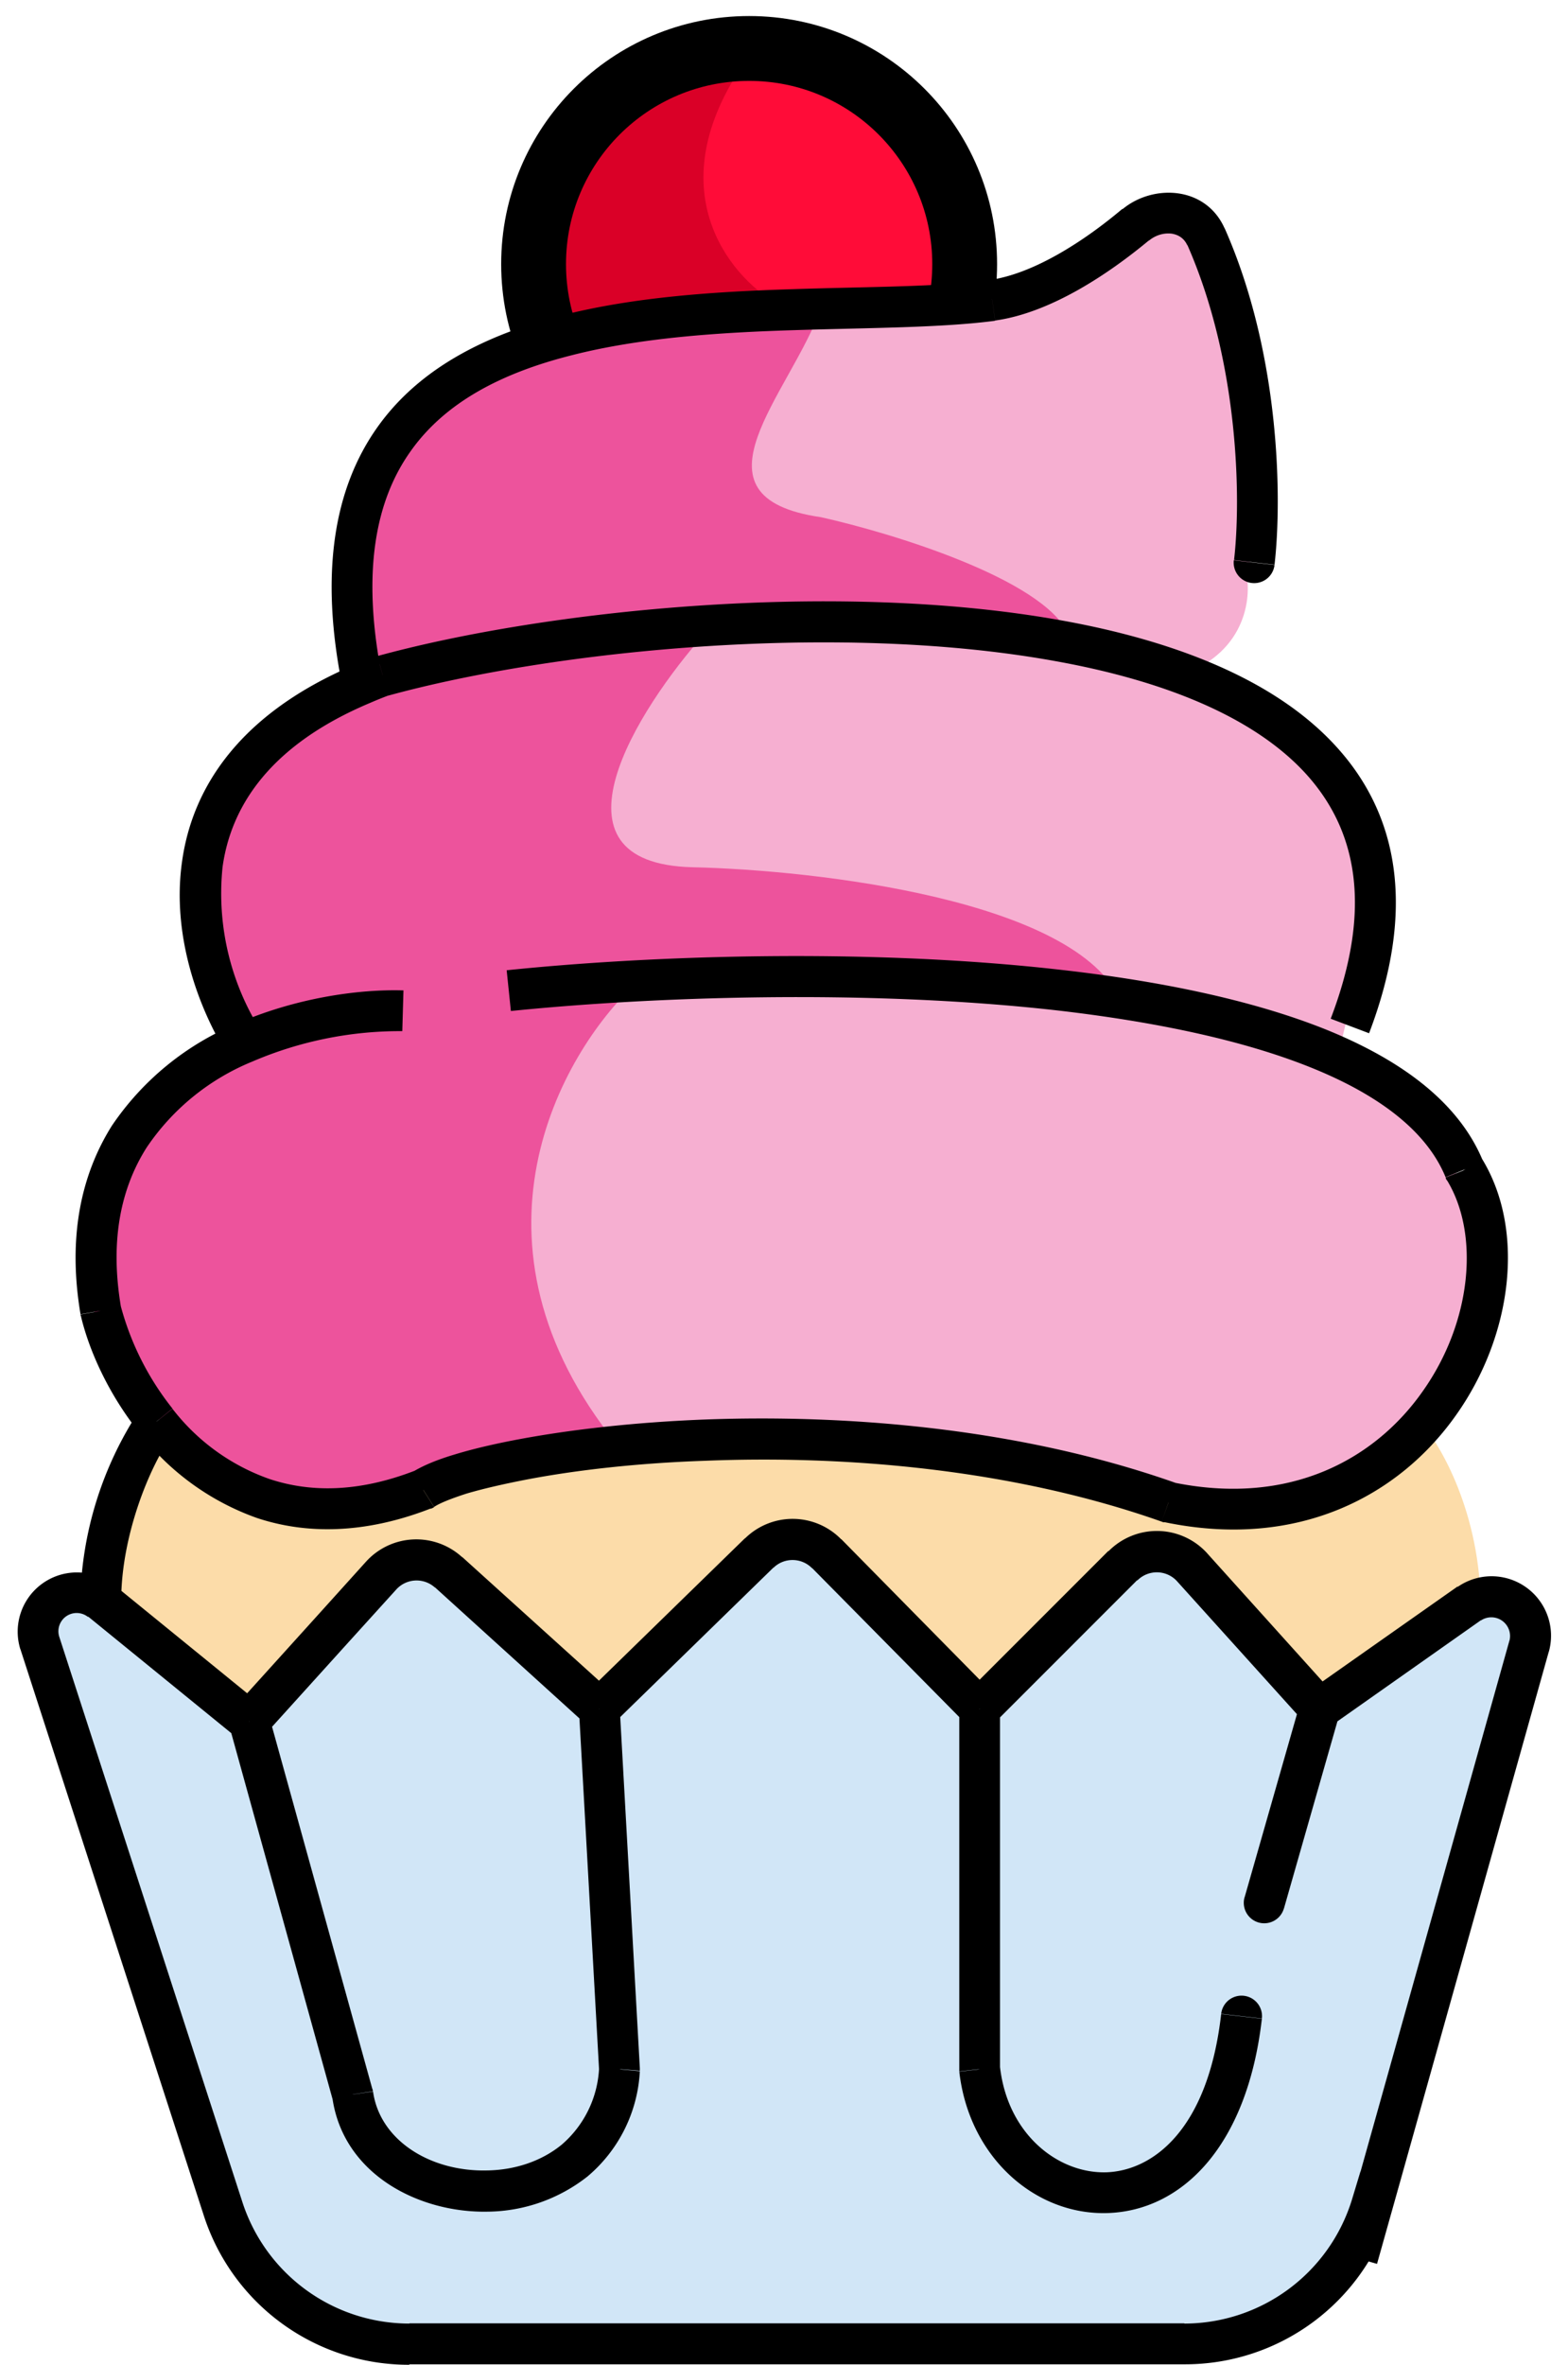
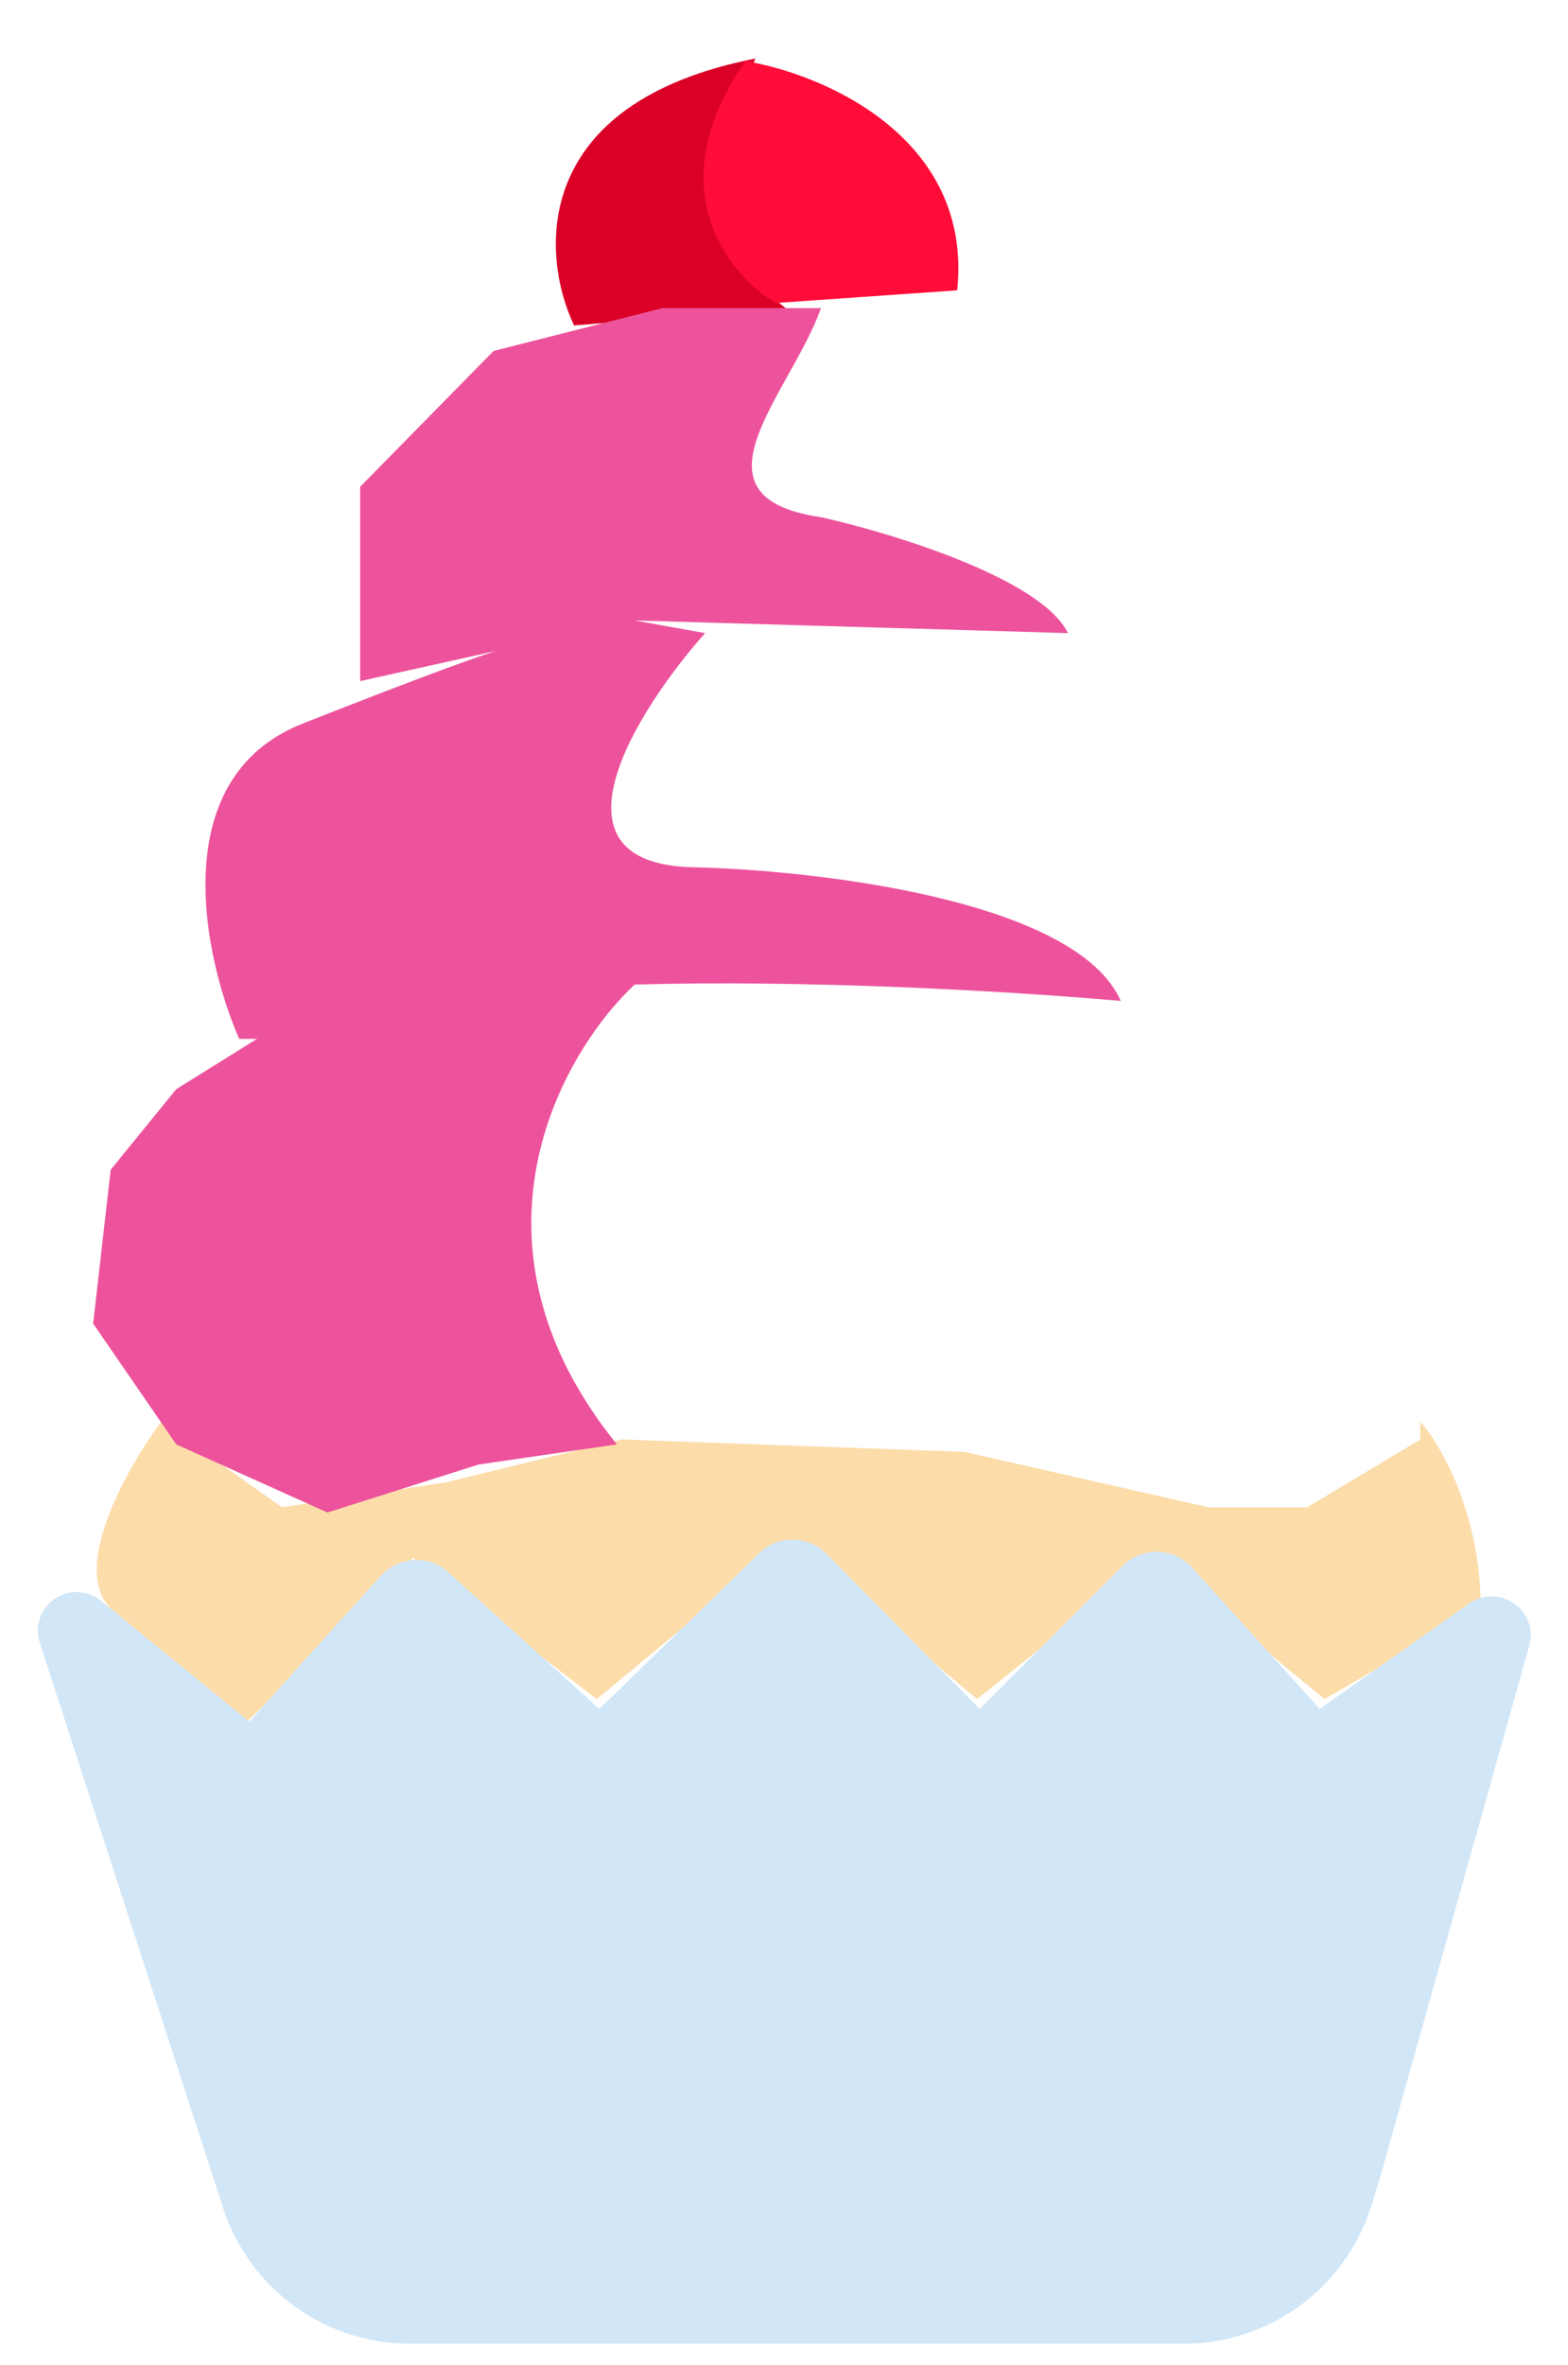
<svg xmlns="http://www.w3.org/2000/svg" width="67" height="101" fill="none" viewBox="0 0 67 101">
  <path fill="#DA0027" d="M33.57 13.16C29.96 10.4 31.21 4.9 32.28 2.5c-9.64 1.89-9.18 8.39-7.75 11.4z" />
  <path fill="#FF0C38" d="M40.9 12.4c.68-6.54-5.75-9.25-9.05-9.79-3.78 5.43-.71 9.15 1.3 10.33z" />
-   <circle cx="32.01" cy="11.28" r="9.21" stroke="#000" stroke-width="2.77" />
  <path fill="#FCDCA9" d="M63.27 68.69c0-4.05-1.72-7-2.58-7.97v.76l-4.84 2.9h-4.2l-10.44-2.37-14.63-.53-7.53 1.83-7 1.07-5.16-3.66C5.45 62.66 3 66.96 4.73 68.7l5.82 4.84 7.1-7 7.85 6.03 8.18-6.78 8.07 6.78 7.53-6.03 7.32 6.03z" />
-   <path fill="#F6AFD1" d="M46.81 10.58c-2.93 2.75-9.61 3.15-12.6 3l-3.54 6.68 4.2 3.44-5.7 3.02-5.93 6.78 3.34 4.84-1.83 3.55-4.3 11.94 3.55 8.4 12.16-1.19 9.04 1.19c2.11 1.04 6.9 2.95 9.14 2.26 6.32-2.7 15.71-10.31 2.8-19.26l1.5-6.25-2.25-6.77-6.46-3.23c3.19-.78 3.55-3.27 3.34-4.41 1.46-5.51-1.62-12.92-3.34-15.93z" />
  <path fill="#ED539C" d="M35.08 13.16c-1.3 3.66-5.94 8.07 0 8.93 3.05.68 9.43 2.63 10.55 4.95l-18.51-.54 3.01.54c-2.9 3.26-7.08 9.84-.54 10 5.31.12 16.4 1.4 18.3 5.71-5.13-.45-13.42-.9-20.77-.7-3.16 2.96-7.73 11.03-.76 19.64l-5.91.86-6.46 2.05-6.46-2.91-3.55-5.16.75-6.57 2.8-3.44 3.45-2.15h-.76c-1.54-3.52-3.16-11.14 2.7-13.46 5.85-2.31 8-3.04 8.33-3.12l-5.86 1.3v-8.3l5.7-5.8 7.21-1.83z" />
  <path fill="#D1E6F7" d="m4.3 68.36 6.35 5.17 3.5-3.88 2.13-2.35c.75-.84 2.05-.9 2.89-.14l6.44 5.83 6.83-6.65c.8-.79 2.1-.77 2.88.03l6.54 6.62 6.12-6.12a2.05 2.05 0 0 1 2.96.08l5.45 6.04 6.38-4.5c1.29-.9 3 .3 2.57 1.81L58.97 93l-.37 1.2a8.4 8.4 0 0 1-8 5.9H17.5a8.4 8.4 0 0 1-7.96-5.78L1.7 70.16a1.65 1.65 0 0 1 2.6-1.8" />
-   <path fill="#000" d="M52.72 23.93a.87.87 0 0 0 1.74.2zm-1.2-13.82.8-.35zm-3-.5.57.67zm-6.12 3.23-.12-.87zM16.36 28.87l-.23-.84h-.04l-.04.02zm46.22 21.1-.81.32.02.07.04.06zm-12.65 14.2-.29.82.05.02.06.01zM4.3 55.99l-.86.15v.02l.01.03zm13.78 7.64.32.81.08-.03.07-.04zm-11.39-2.9.68-.56zm12.48 6.43.58-.65zm13.27-.82-.6-.63zm2.88.03-.62.61zm12.66.5.62.62zm2.96.08.65-.59zm11.83 1.54-.5-.72zM1.7 70.16l-.83.27zm7.83 24.16.83-.27zM65.34 70.3l-.84-.24zM58.97 93l.84.24zm-.37 1.2-.83-.26zM14.15 69.64l-.65-.58zm2.13-2.35.64.59zm-1.21 22.16.86-.13v-.05l-.02-.06zm11.4-1.08.87.07v-.12zm15.39 0h-.87v.1zm12.06-2.16a.87.87 0 0 0-1.74-.2zm-.74-5.18a.87.87 0 0 0 1.68.48zm1.28-56.91c.32-2.76.26-8.97-2.13-14.37l-1.6.7c2.22 5.03 2.3 10.9 2 13.47zm-6.5-15.2c-1.66 1.4-3.81 2.78-5.68 3.04l.24 1.73c2.38-.33 4.86-2 6.57-3.42zm-5.68 3.04c-2.15.3-5.08.28-8.38.39-3.25.1-6.78.32-9.93 1.13s-6.04 2.21-7.86 4.79-2.47 6.19-1.47 11.1l1.71-.34c-.94-4.62-.28-7.68 1.19-9.75 1.48-2.1 3.9-3.35 6.86-4.1 2.96-.76 6.32-.98 9.56-1.08 3.17-.1 6.3-.1 8.56-.4zm-30.9 32.45-.2-.33-1.5.92.24.38zm-.2-.33a11 11 0 0 1-1.67-7.05c.35-2.53 1.96-5.19 6.33-7.02l-.68-1.62c-4.85 2.05-6.93 5.18-7.38 8.4-.45 3.14.68 6.21 1.9 8.2zm4.66-14.07q.39-.17.82-.33l-.6-1.64-.9.35zm.75-.3c7-1.92 19.11-3.17 28.47-1.48 4.7.84 8.54 2.4 10.75 4.83 2.13 2.35 2.88 5.66 1.05 10.45l1.64.62c2-5.25 1.28-9.3-1.4-12.24-2.6-2.86-6.9-4.52-11.73-5.39-9.66-1.74-22.04-.45-29.24 1.52zm5.24 13.47c5.9-.6 15.11-.95 23.3-.03 4.09.47 7.88 1.24 10.85 2.43 3 1.2 5 2.77 5.79 4.7l1.61-.66c-1.05-2.59-3.6-4.39-6.75-5.66-3.18-1.27-7.14-2.07-11.31-2.54-8.34-.95-17.7-.6-23.67.02zm40 7.23c1.4 2.3 1.06 6.04-1.03 9-2.03 2.9-5.67 4.94-10.69 3.9l-.36 1.7c5.75 1.2 10.07-1.16 12.48-4.59 2.37-3.35 2.97-7.85 1.1-10.92zM17.24 42.3c-1.97-.06-4.67.34-7.17 1.44l.71 1.6a16 16 0 0 1 6.41-1.3zm-7.17 1.44a12 12 0 0 0-5.29 4.34c-1.3 2.07-1.9 4.72-1.34 8.05l1.73-.3c-.5-2.94.04-5.15 1.09-6.81a10 10 0 0 1 4.52-3.68zm8.48 20.62q.34-.23 1.39-.57 1.02-.3 2.57-.6c2.04-.39 4.66-.7 7.61-.8 5.92-.24 13.1.33 19.52 2.6l.58-1.66c-6.7-2.36-14.1-2.93-20.16-2.7-3.03.12-5.74.44-7.88.84q-1.6.3-2.75.65-1.14.34-1.82.76zm-15.1-8.18c.35 1.5 1.2 3.4 2.56 5.08l1.36-1.1a12 12 0 0 1-2.21-4.38zm2.56 5.08a11 11 0 0 0 4.96 3.57c2.1.7 4.6.7 7.43-.4l-.64-1.63c-2.49.97-4.55.93-6.24.37a9 9 0 0 1-4.15-3zm-.03-1.06a15.3 15.3 0 0 0-2.55 8.15h1.75c0-2.7 1.17-5.68 2.22-7.12zm-2.23 8.83 6.35 5.17 1.1-1.36-6.34-5.16zm14.83-1.24 6.44 5.84 1.18-1.3-6.45-5.83zm7.64 5.82 6.83-6.66-1.22-1.25L25 72.36zm8.48-6.64 6.54 6.62 1.24-1.22-6.53-6.63zm7.78 6.63 6.12-6.12-1.24-1.24-6.12 6.12zm7.81-6.07 5.45 6.04 1.3-1.17-5.45-6.05zm6.6 6.17 6.39-4.5-1-1.44-6.4 4.5zM.87 70.43 8.7 94.6l1.66-.54L2.53 69.9zm16.62 30.55h33.12v-1.75H17.49zM64.5 70.06l-6.37 22.71 1.68.47 6.37-22.7zm-6.37 22.71-.97 3.44 1.68.48.97-3.45zm1.31 1.68.36-1.19-1.67-.51-.36 1.19zM11.3 74.11l3.5-3.87-1.3-1.17-3.5 3.87zm3.5-3.87 2.13-2.35-1.3-1.18-2.13 2.36zm-4.99 3.52 4.41 15.93 1.69-.47L11.5 73.3zm4.39 15.82c.46 3.3 3.72 4.94 6.64 4.88a7 7 0 0 0 4.26-1.5 6.3 6.3 0 0 0 2.24-4.5l-1.74-.16a4.6 4.6 0 0 1-1.6 3.3c-.87.71-2 1.08-3.18 1.1-2.44.06-4.59-1.29-4.88-3.37zm10.54-16.54.86 15.39 1.74-.1-.86-15.39zm16.25-.05v15.39h1.74V72.99zm0 15.49c.42 3.68 3.26 6.13 6.32 6.04 3.16-.09 5.98-2.81 6.61-8.3l-1.74-.2c-.57 5.01-2.97 6.7-4.92 6.76-2.05.05-4.2-1.62-4.53-4.5zm14.56-15.73-2.37 8.29 1.68.48 2.37-8.29zm-4.94 28.23a9.2 9.2 0 0 0 8.83-6.53l-1.67-.51a7.5 7.5 0 0 1-7.17 5.3zM8.7 94.6a9.2 9.2 0 0 0 8.79 6.4v-1.76a7.5 7.5 0 0 1-7.13-5.18zM4.85 67.7a2.53 2.53 0 0 0-3.98 2.74l1.66-.54a.78.78 0 0 1 1.23-.84zm58.43 1.51a.8.8 0 0 1 1.22.86l1.68.48a2.54 2.54 0 0 0-3.9-2.77zM48.6 67.5a1.17 1.17 0 0 1 1.7.04l1.3-1.18a2.9 2.9 0 0 0-4.24-.1zm-15.55-.54c.46-.45 1.2-.44 1.65.02l1.25-1.23a2.9 2.9 0 0 0-4.12-.04zm-13.3-.45a2.9 2.9 0 0 0-4.12.2l1.3 1.18a1.17 1.17 0 0 1 1.65-.09zM52.33 9.76c-.81-1.83-3.07-1.9-4.36-.83l1.12 1.35c.3-.25.66-.34.98-.3q.47.08.66.49z" />
</svg>